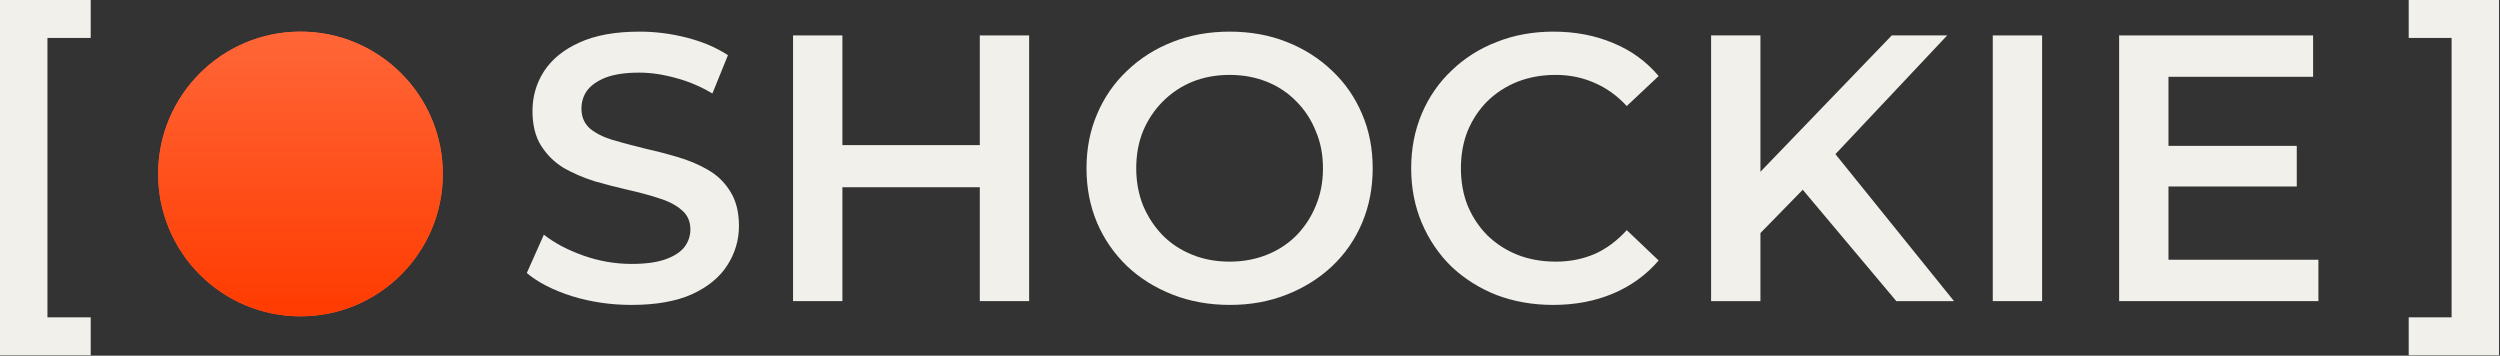
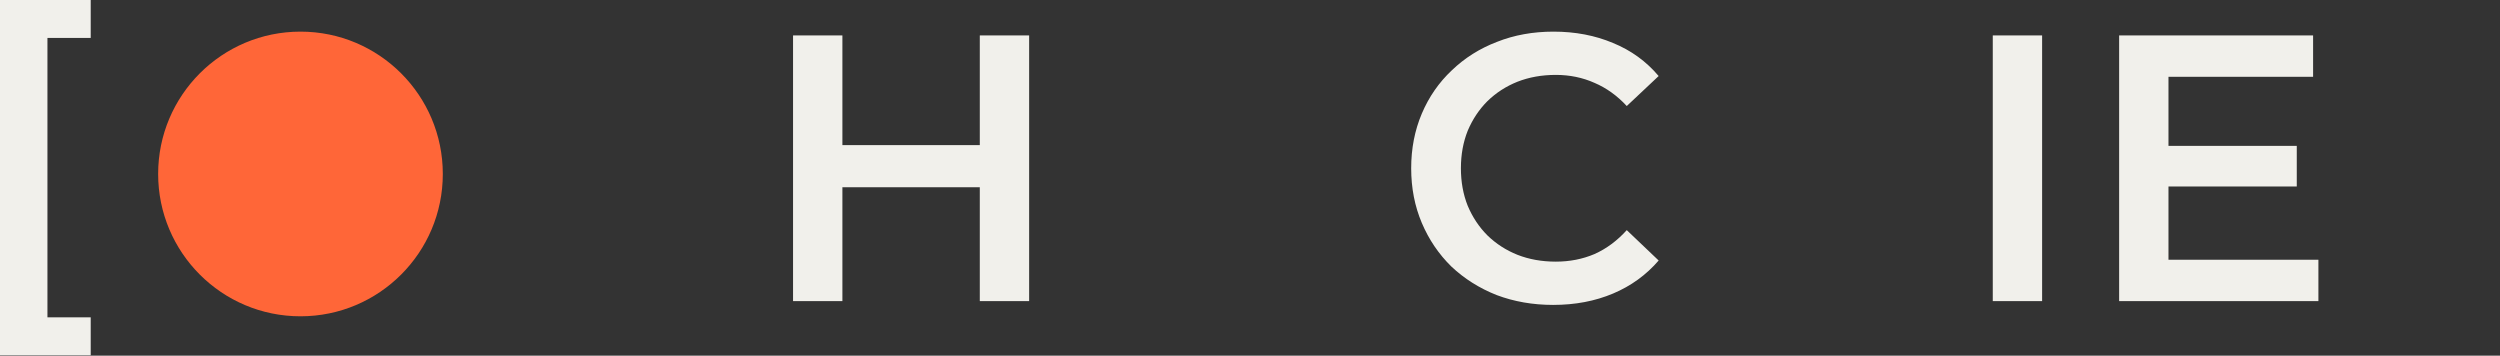
<svg xmlns="http://www.w3.org/2000/svg" width="492" height="70" viewBox="0 0 492 70" fill="none">
  <rect x="0" y="0" width="492" height="70" fill="#333333" stroke="none" />
-   <path d="M491.811 69.915H474.033V62.446H482.474V7.47H474.033V0H491.811V69.915Z" fill="#F1F0EB" />
  <path d="M426.01 28.708H452.005V36.701H426.01V28.708ZM426.757 51.117H456.262V59.259H417.047V6.972H455.217V15.114H426.757V51.117Z" fill="#F1F0EB" />
  <path d="M392.178 59.259V6.972H401.888V59.259H392.178Z" fill="#F1F0EB" />
-   <path d="M345.408 46.934L344.885 35.431L372.299 6.972H383.204L360.422 31.173L355.044 37.074L345.408 46.934ZM336.743 59.259V6.972H346.454V59.259H336.743ZM373.195 59.259L353.176 35.431L359.6 28.335L384.549 59.259H373.195Z" fill="#F1F0EB" />
  <path d="M305.657 60.006C301.673 60.006 297.963 59.359 294.527 58.064C291.141 56.72 288.178 54.852 285.638 52.462C283.149 50.022 281.207 47.158 279.812 43.872C278.418 40.585 277.721 37 277.721 33.116C277.721 29.232 278.418 25.646 279.812 22.359C281.207 19.073 283.174 16.234 285.713 13.844C288.253 11.404 291.216 9.537 294.602 8.242C297.988 6.897 301.698 6.225 305.732 6.225C310.014 6.225 313.923 6.972 317.459 8.466C320.995 9.91 323.982 12.076 326.423 14.964L320.148 20.866C318.256 18.824 316.139 17.305 313.799 16.309C311.458 15.263 308.919 14.74 306.18 14.74C303.441 14.74 300.926 15.189 298.636 16.085C296.395 16.981 294.428 18.251 292.735 19.895C291.091 21.538 289.797 23.48 288.85 25.721C287.954 27.962 287.506 30.427 287.506 33.116C287.506 35.805 287.954 38.27 288.85 40.511C289.797 42.752 291.091 44.694 292.735 46.337C294.428 47.98 296.395 49.25 298.636 50.146C300.926 51.043 303.441 51.491 306.18 51.491C308.919 51.491 311.458 50.993 313.799 49.997C316.139 48.951 318.256 47.383 320.148 45.291L326.423 51.267C323.982 54.105 320.995 56.272 317.459 57.765C313.923 59.259 309.989 60.006 305.657 60.006Z" fill="#F1F0EB" />
-   <path d="M242.06 60.006C237.977 60.006 234.217 59.334 230.781 57.989C227.345 56.645 224.357 54.778 221.818 52.387C219.278 49.947 217.311 47.109 215.917 43.872C214.522 40.585 213.825 37 213.825 33.116C213.825 29.232 214.522 25.671 215.917 22.434C217.311 19.148 219.278 16.309 221.818 13.919C224.357 11.479 227.345 9.586 230.781 8.242C234.217 6.897 237.952 6.225 241.986 6.225C246.069 6.225 249.804 6.897 253.19 8.242C256.626 9.586 259.614 11.479 262.154 13.919C264.693 16.309 266.66 19.148 268.055 22.434C269.449 25.671 270.146 29.232 270.146 33.116C270.146 37 269.449 40.585 268.055 43.872C266.66 47.158 264.693 49.997 262.154 52.387C259.614 54.778 256.626 56.645 253.19 57.989C249.804 59.334 246.094 60.006 242.06 60.006ZM241.986 51.491C244.625 51.491 247.065 51.043 249.306 50.146C251.547 49.25 253.489 47.98 255.132 46.337C256.775 44.644 258.045 42.702 258.942 40.511C259.888 38.27 260.361 35.805 260.361 33.116C260.361 30.427 259.888 27.987 258.942 25.796C258.045 23.555 256.775 21.613 255.132 19.969C253.489 18.276 251.547 16.981 249.306 16.085C247.065 15.189 244.625 14.74 241.986 14.74C239.346 14.74 236.906 15.189 234.665 16.085C232.474 16.981 230.532 18.276 228.839 19.969C227.196 21.613 225.901 23.555 224.955 25.796C224.059 27.987 223.61 30.427 223.61 33.116C223.61 35.755 224.059 38.195 224.955 40.436C225.901 42.677 227.196 44.644 228.839 46.337C230.482 47.98 232.425 49.25 234.665 50.146C236.906 51.043 239.346 51.491 241.986 51.491Z" fill="#F1F0EB" />
  <path d="M192.824 6.972H202.534V59.259H192.824V6.972ZM165.784 59.259H156.073V6.972H165.784V59.259ZM193.571 36.85H164.962V28.559H193.571V36.85Z" fill="#F1F0EB" />
-   <path d="M124.289 60.006C120.206 60.006 116.296 59.434 112.562 58.288C108.827 57.093 105.864 55.574 103.673 53.732L107.034 46.188C109.126 47.831 111.715 49.2 114.803 50.296C117.89 51.391 121.052 51.939 124.289 51.939C127.028 51.939 129.244 51.64 130.937 51.043C132.63 50.445 133.875 49.648 134.672 48.653C135.468 47.607 135.867 46.437 135.867 45.142C135.867 43.548 135.294 42.278 134.149 41.332C133.004 40.336 131.51 39.564 129.667 39.017C127.874 38.419 125.858 37.871 123.617 37.373C121.426 36.875 119.21 36.303 116.969 35.655C114.778 34.958 112.761 34.087 110.918 33.041C109.126 31.945 107.657 30.501 106.511 28.709C105.366 26.916 104.793 24.625 104.793 21.837C104.793 18.998 105.54 16.409 107.034 14.068C108.578 11.678 110.893 9.786 113.981 8.391C117.118 6.947 121.077 6.225 125.858 6.225C128.995 6.225 132.107 6.623 135.195 7.42C138.282 8.217 140.971 9.362 143.262 10.856L140.199 18.401C137.859 17.006 135.444 15.985 132.954 15.338C130.464 14.641 128.074 14.292 125.783 14.292C123.094 14.292 120.903 14.616 119.21 15.263C117.566 15.911 116.346 16.757 115.55 17.803C114.803 18.849 114.429 20.044 114.429 21.388C114.429 22.982 114.977 24.277 116.072 25.273C117.218 26.219 118.687 26.966 120.479 27.514C122.322 28.061 124.364 28.609 126.605 29.157C128.845 29.655 131.061 30.227 133.252 30.875C135.493 31.522 137.51 32.369 139.303 33.414C141.145 34.46 142.614 35.879 143.71 37.672C144.855 39.465 145.428 41.731 145.428 44.469C145.428 47.258 144.656 49.848 143.112 52.238C141.618 54.578 139.303 56.471 136.166 57.915C133.028 59.309 129.07 60.006 124.289 60.006Z" fill="#F1F0EB" />
  <path d="M0 69.915V0H17.852V7.47H9.337V62.446H17.852V69.915H0Z" fill="#F1F0EB" />
  <circle cx="59.134" cy="34.236" r="28.011" fill="#FF6638" />
-   <circle cx="59.134" cy="34.236" r="28.011" fill="url(#paint0_linear_198_187)" />
  <defs>
    <linearGradient id="paint0_linear_198_187" x1="59.134" y1="6.225" x2="59.134" y2="62.247" gradientUnits="userSpaceOnUse">
      <stop stop-color="#FF6638" />
      <stop offset="1" stop-color="#FF3B00" />
    </linearGradient>
  </defs>
</svg>